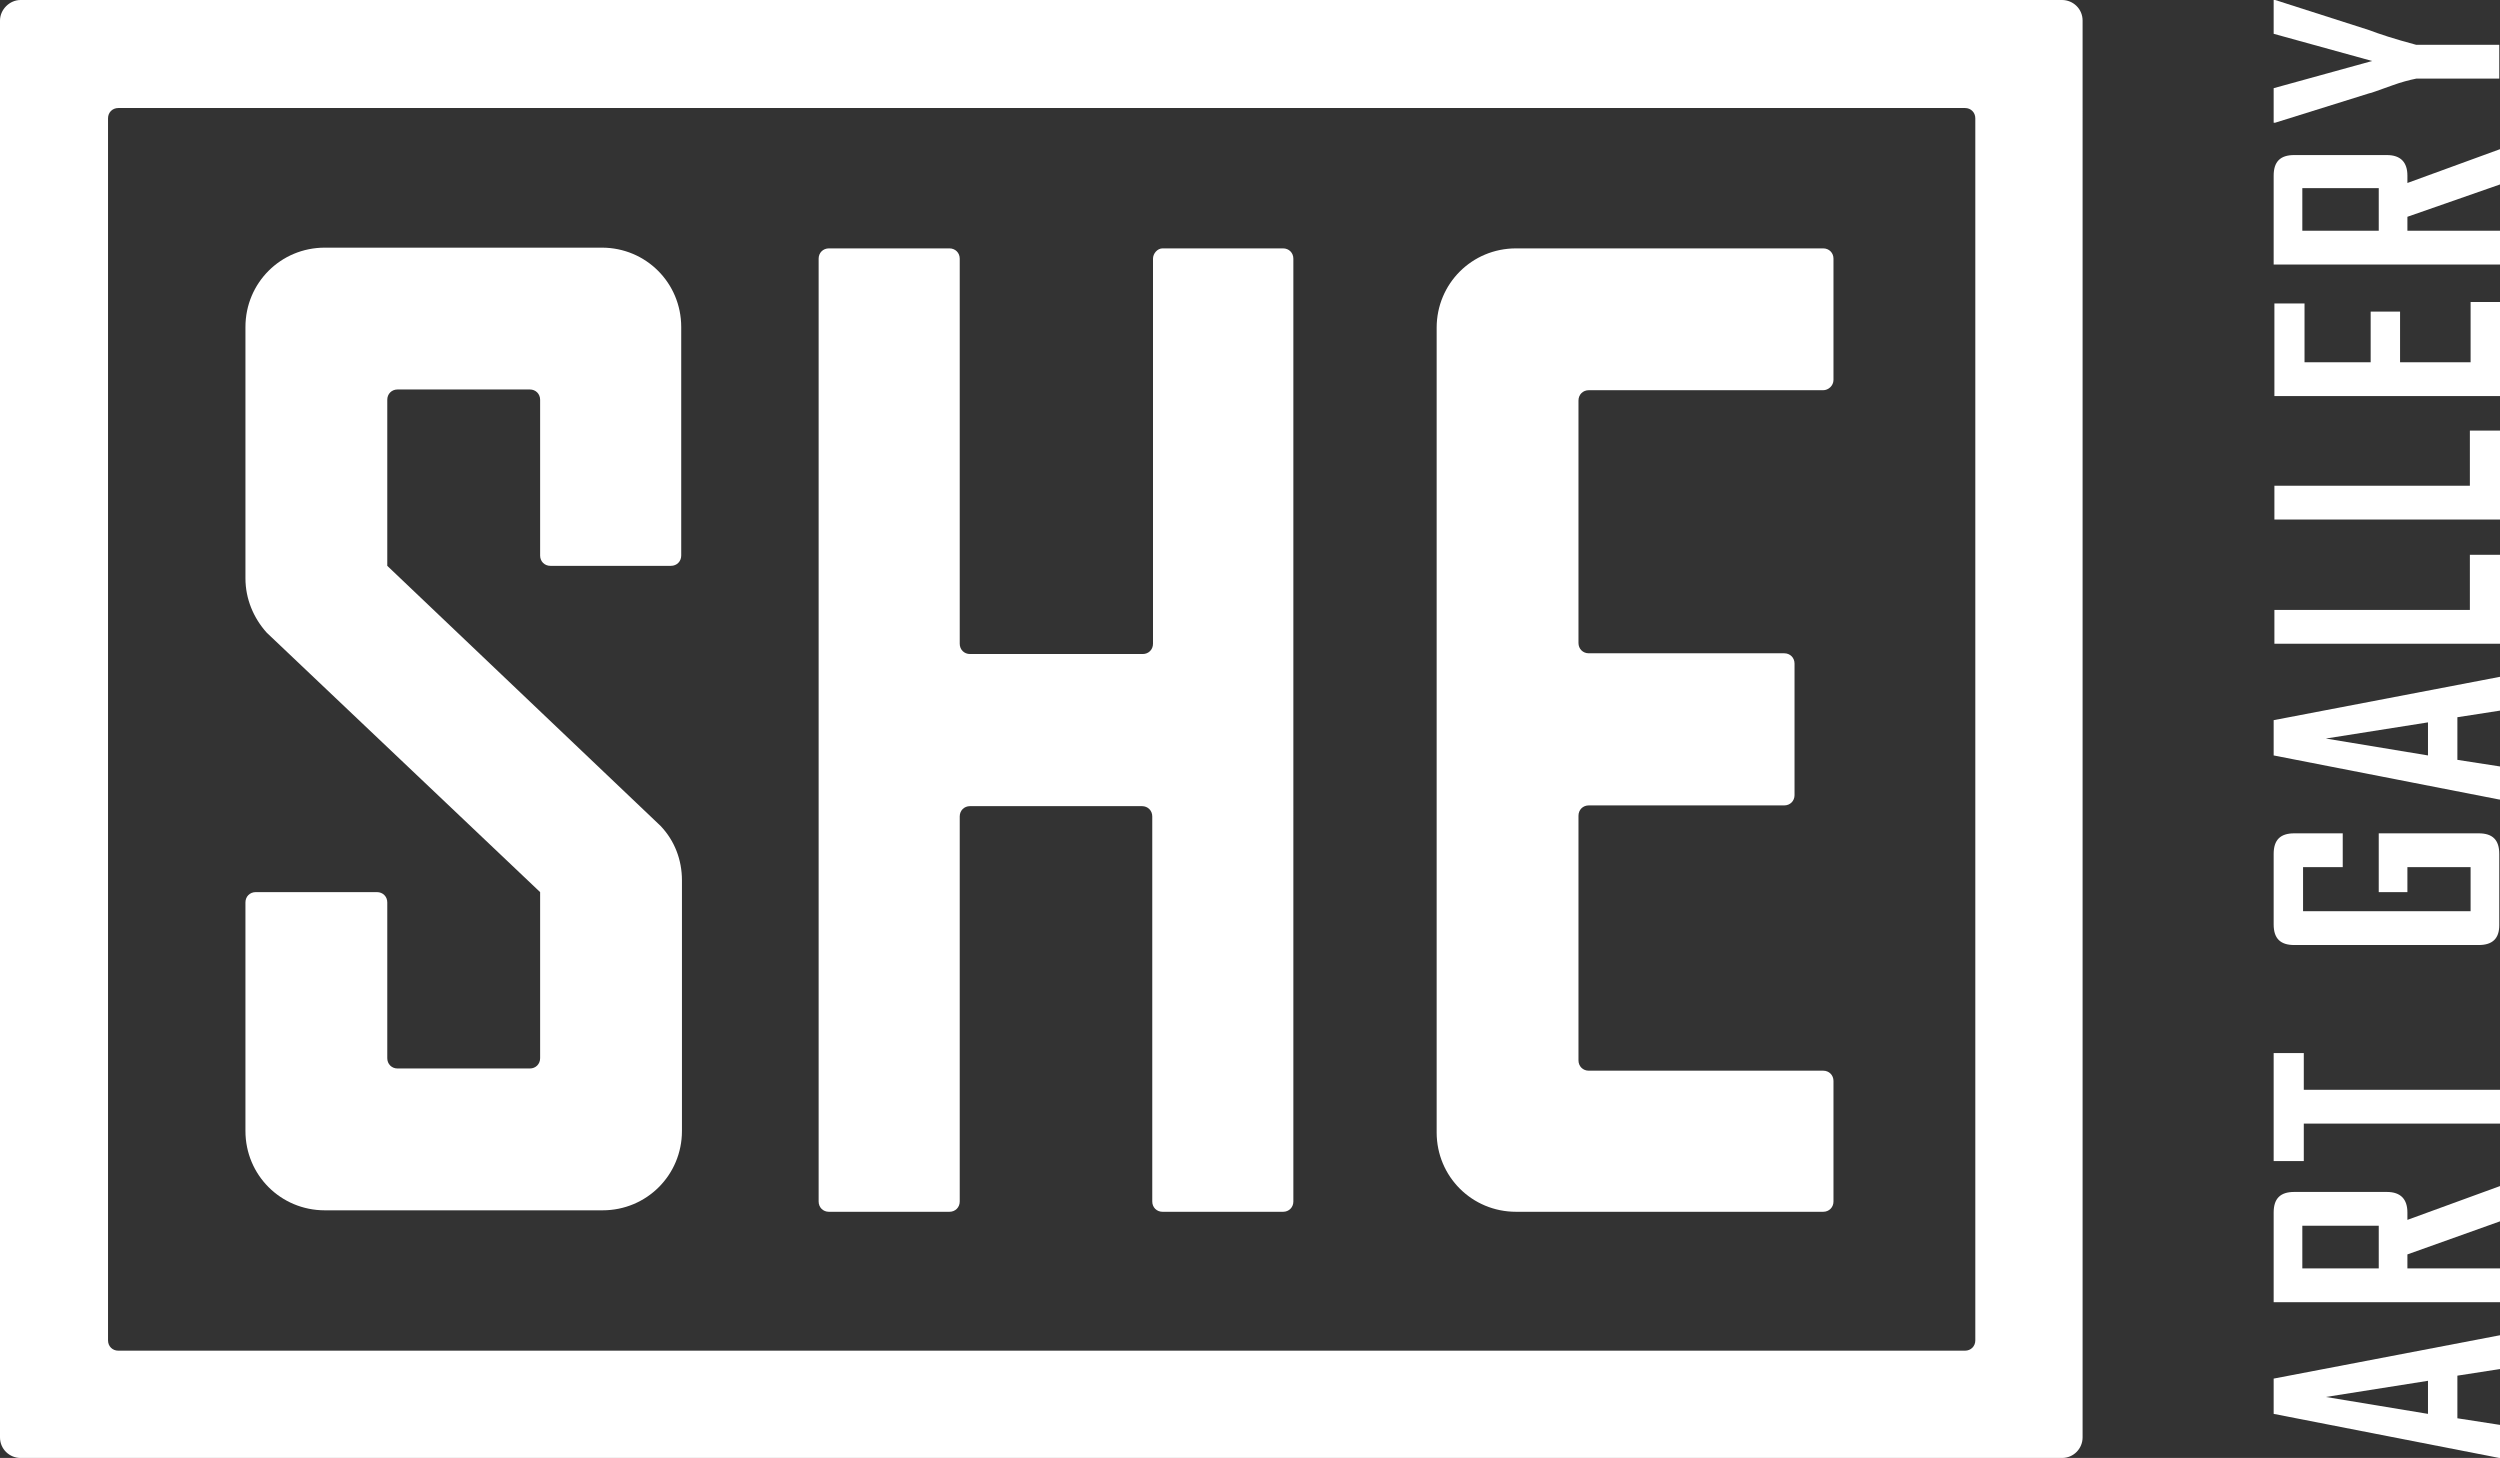
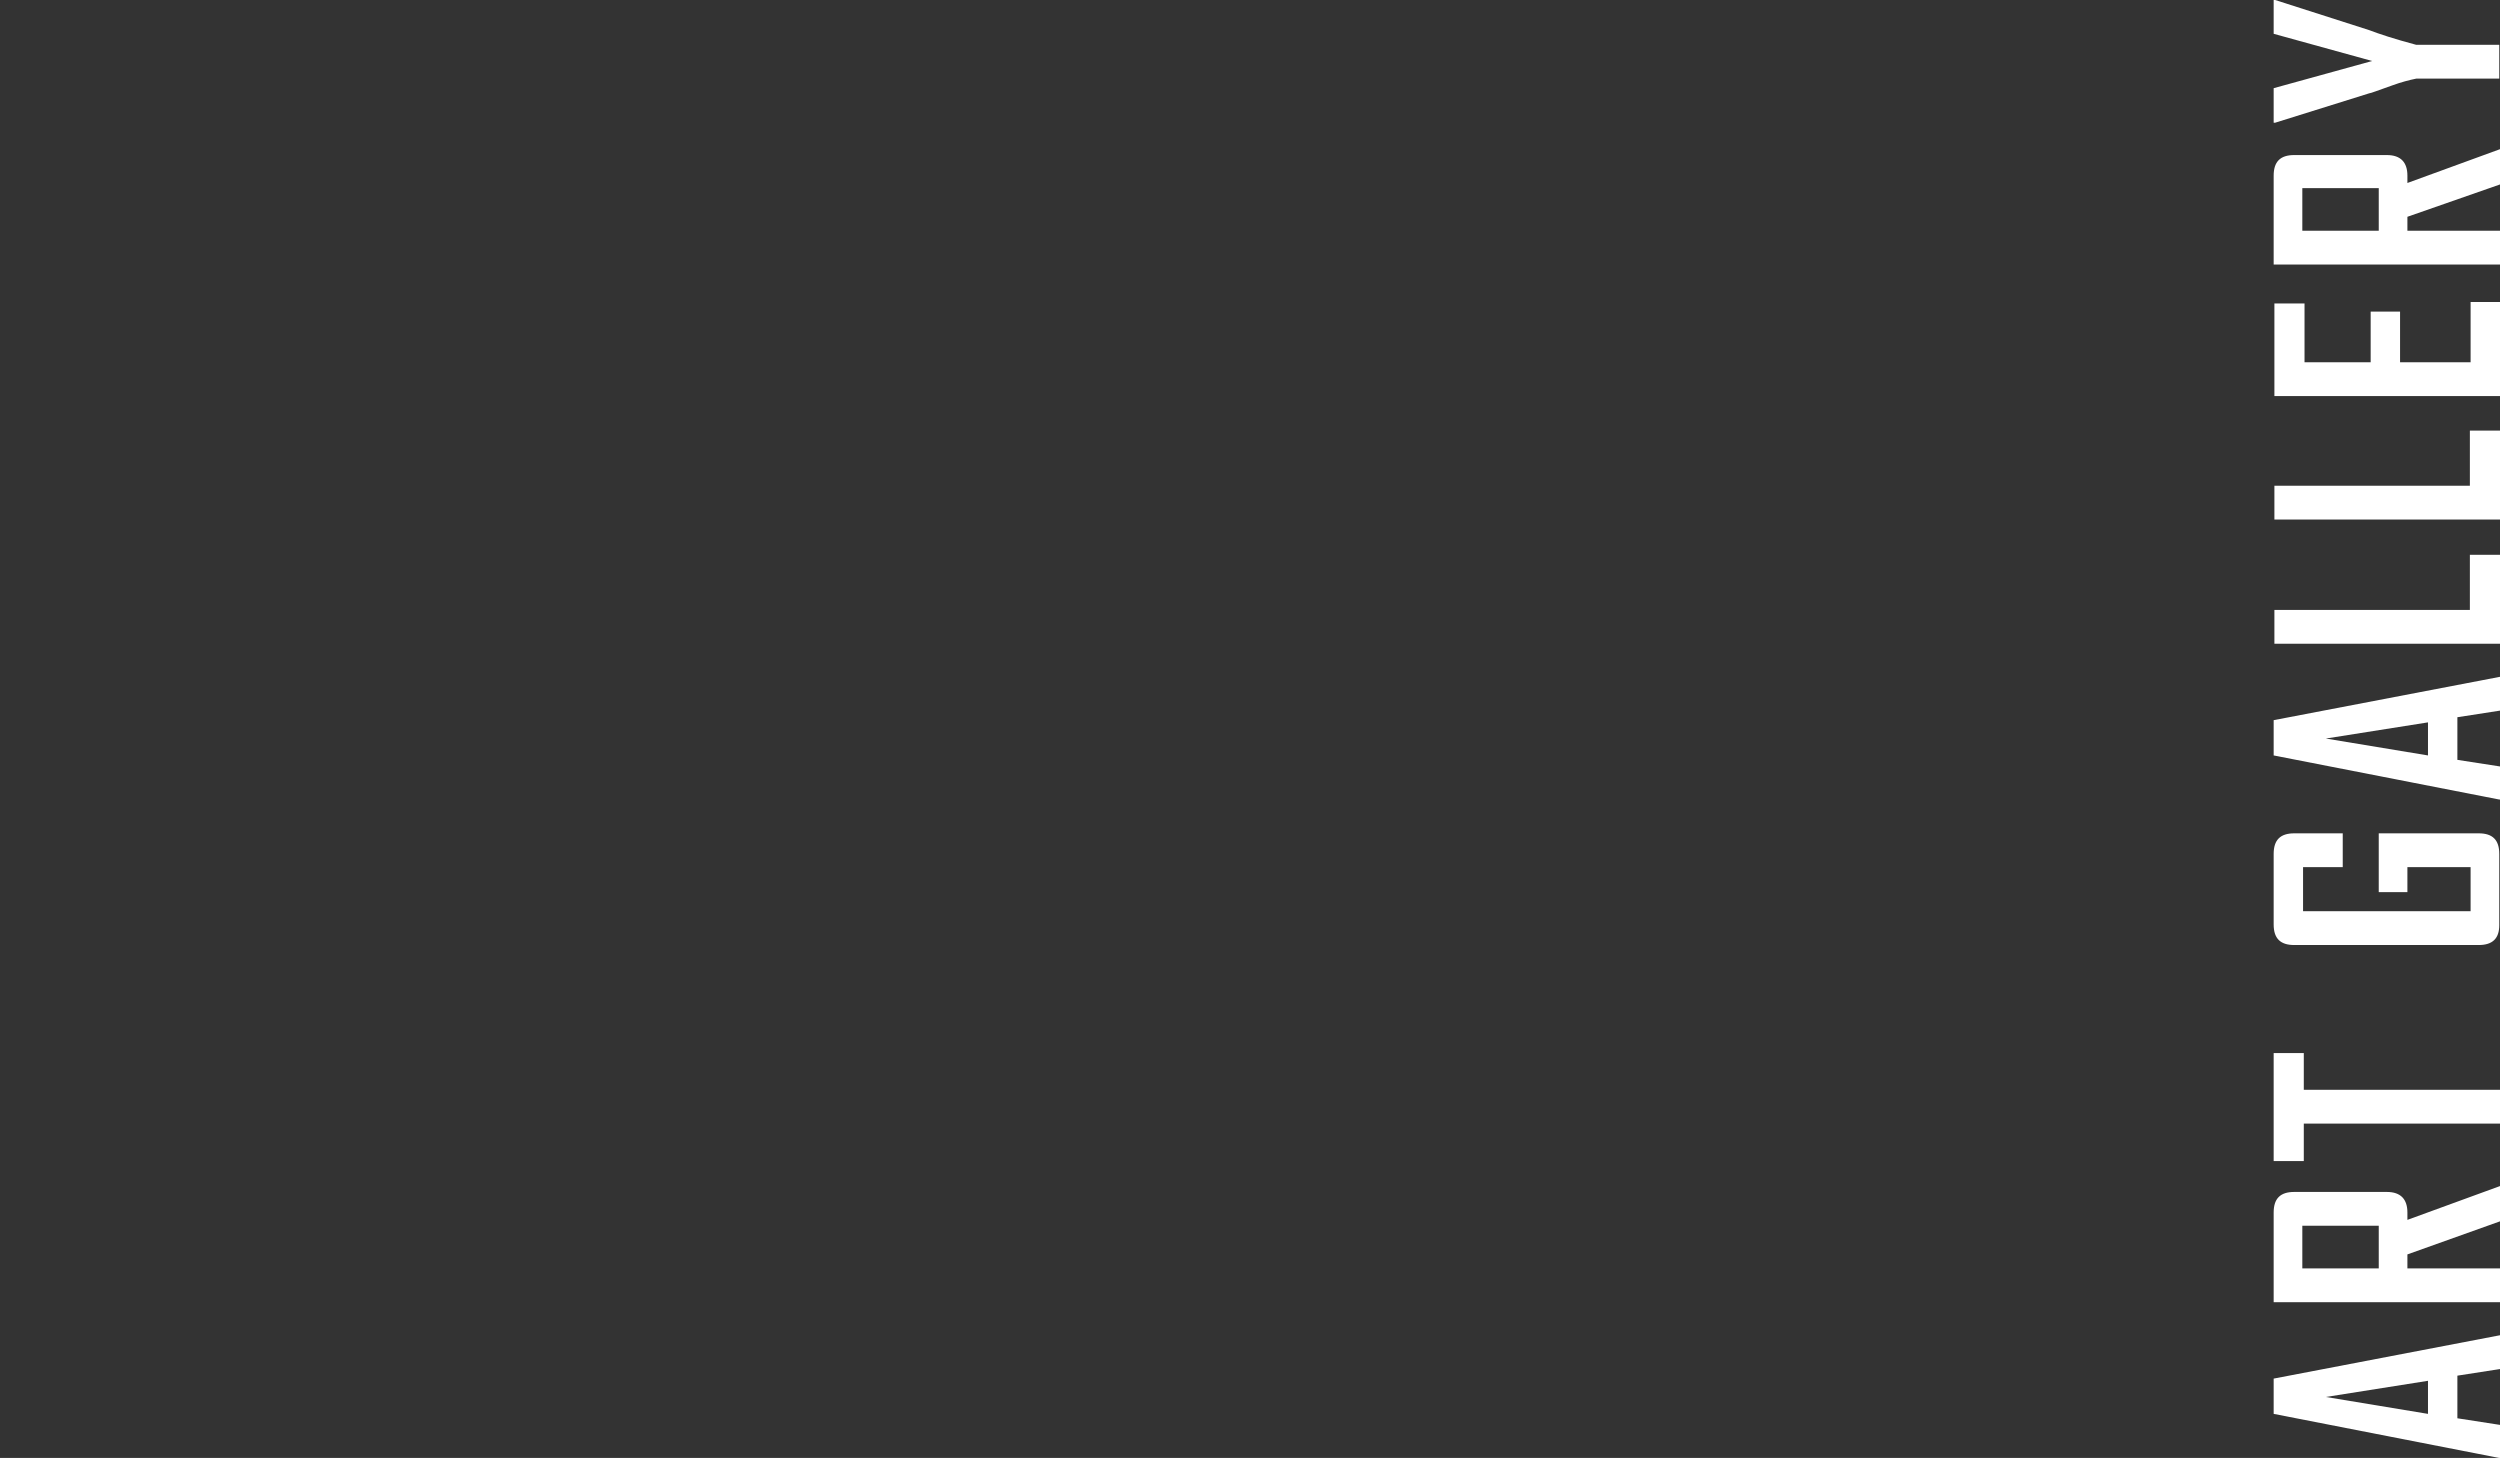
<svg xmlns="http://www.w3.org/2000/svg" version="1.1" id="Isolation_Mode" x="0px" y="0px" viewBox="0 0 340.2 198.4" style="enable-background:new 0 0 340.2 198.4;" xml:space="preserve">
  <rect x="0" y="0" width="340.2" height="198.4" fill="#333333" stroke="none" />
  <style type="text/css">
	.st0{fill:#FFFFFF;}
</style>
-   <path class="st0" d="M33.4,44.5v34.2c0,2.8,1.1,5.4,2.9,7.4l37.2,35.3V144c0,0.8-0.6,1.4-1.4,1.4h-18c-0.8,0-1.4-0.6-1.4-1.4v-21.2  c0-0.8-0.6-1.4-1.4-1.4H34.8c-0.8,0-1.4,0.6-1.4,1.4v31.1c0,6,4.8,10.8,10.8,10.8H82c6,0,10.8-4.8,10.8-10.8v-34.1  c0-2.8-1-5.4-2.9-7.4L52.7,77V54.4c0-0.8,0.6-1.4,1.4-1.4h18c0.8,0,1.4,0.6,1.4,1.4v21.2c0,0.8,0.6,1.4,1.4,1.4h16.4  c0.8,0,1.4-0.6,1.4-1.4V44.5c0-6-4.8-10.8-10.8-10.8H44.2C38.2,33.7,33.4,38.5,33.4,44.5" />
-   <path class="st0" d="M156.9,35.2v52.4c0,0.8-0.6,1.4-1.4,1.4H132c-0.8,0-1.4-0.6-1.4-1.4V35.2c0-0.8-0.6-1.4-1.4-1.4h-16.4  c-0.8,0-1.4,0.6-1.4,1.4v128.3c0,0.8,0.6,1.4,1.4,1.4h16.4c0.8,0,1.4-0.6,1.4-1.4v-52.4c0-0.8,0.6-1.4,1.4-1.4h23.4  c0.8,0,1.4,0.6,1.4,1.4v52.4c0,0.8,0.6,1.4,1.4,1.4h16.4c0.8,0,1.4-0.6,1.4-1.4V35.2c0-0.8-0.6-1.4-1.4-1.4h-16.4  C157.5,33.8,156.9,34.5,156.9,35.2" />
-   <path class="st0" d="M249.5,51.7V35.2c0-0.8-0.6-1.4-1.4-1.4h-41.8c-6,0-10.8,4.8-10.8,10.8v109.5c0,6,4.8,10.8,10.8,10.8h41.8  c0.8,0,1.4-0.6,1.4-1.4v-16.4c0-0.8-0.6-1.4-1.4-1.4h-31.9c-0.8,0-1.4-0.6-1.4-1.4V111c0-0.8,0.6-1.4,1.4-1.4h26.6  c0.8,0,1.4-0.6,1.4-1.4V90.3c0-0.8-0.6-1.4-1.4-1.4h-26.6c-0.8,0-1.4-0.6-1.4-1.4V54.5c0-0.8,0.6-1.4,1.4-1.4h31.9  C248.8,53.1,249.5,52.5,249.5,51.7" />
  <path class="st0" d="M340.2,181.7v4.6l-5.8,0.9v5.8l5.8,0.9v4.5h-0.1l-30.7-6v-4.8L340.2,181.7z M330.4,187.9l-13.9,2.2l13.9,2.3  V187.9z M313.5,143.2v5.1h26.7v4.6h-26.7v5.1h-4.1v-14.7H313.5z M337.3,113.4c1.9,0,2.8,0.9,2.8,2.8v9.7c0,1.8-0.9,2.7-2.8,2.7  h-25.1c-1.9,0-2.8-0.9-2.8-2.8v-9.6c0-1.9,0.9-2.8,2.8-2.8h6.6v4.6h-5.4v6h22.8v-6h-8.6v3.4h-3.9v-8H337.3z M340.2,92.1v4.6  l-5.8,0.9v5.8l5.8,0.9v4.5h-0.1l-30.7-6V98L340.2,92.1z M330.4,98.3l-13.9,2.2l13.9,2.3V98.3z M340.2,75.5v12.1h-30.7V83h26.6v-7.5  H340.2z M340.2,58.6v12.1h-30.7v-4.6h26.6v-7.5H340.2z M340.2,41.2v12.7h-30.7V41.3h4.1v8h9v-6.9h4v6.9h9.6v-8.2H340.2z M309.6,0  l12.8,4.1c1.3,0.5,3.4,1.2,6.4,2h11.3v4.6h-11.3c-1,0.2-2.1,0.5-3.2,0.9c-2,0.7-3,1.1-3.2,1.1l-12.8,4c0,0-0.1,0-0.2,0V12l13.4-3.7  l-13.4-3.7V0H309.6z M340.2,166.2v-4.8l-12.6,4.6v-1c0-1.8-0.9-2.8-2.8-2.8h-1.4H320h-7.8c-1.9,0-2.8,0.9-2.8,2.8v12.2H320h7.6h12.6  v-4.6h-12.6v-1.9L340.2,166.2z M320,172.6h-6.7v-5.8h6.7h3.1h0.6v5.8H320z M340.2,25.1v-4.8l-12.6,4.6v-1c0-1.8-0.9-2.8-2.8-2.8  h-1.4H320h-7.8c-1.9,0-2.8,0.9-2.8,2.8V36H320h7.6h12.6v-4.6h-12.6v-1.9L340.2,25.1z M320,31.4h-6.7v-5.8h6.7h3.1h0.6v5.8H320z" />
-   <path class="st0" d="M2.8,198.4h277.8c1.6,0,2.8-1.3,2.8-2.8V2.8c0-1.6-1.3-2.8-2.8-2.8H2.8C1.3,0,0,1.3,0,2.8v192.8  C0,197.2,1.3,198.4,2.8,198.4 M268.8,16.1v166.3c0,0.8-0.6,1.4-1.4,1.4H16.1c-0.8,0-1.4-0.6-1.4-1.4V16.1c0-0.8,0.6-1.4,1.4-1.4  h251.3C268.2,14.7,268.8,15.3,268.8,16.1" />
</svg>